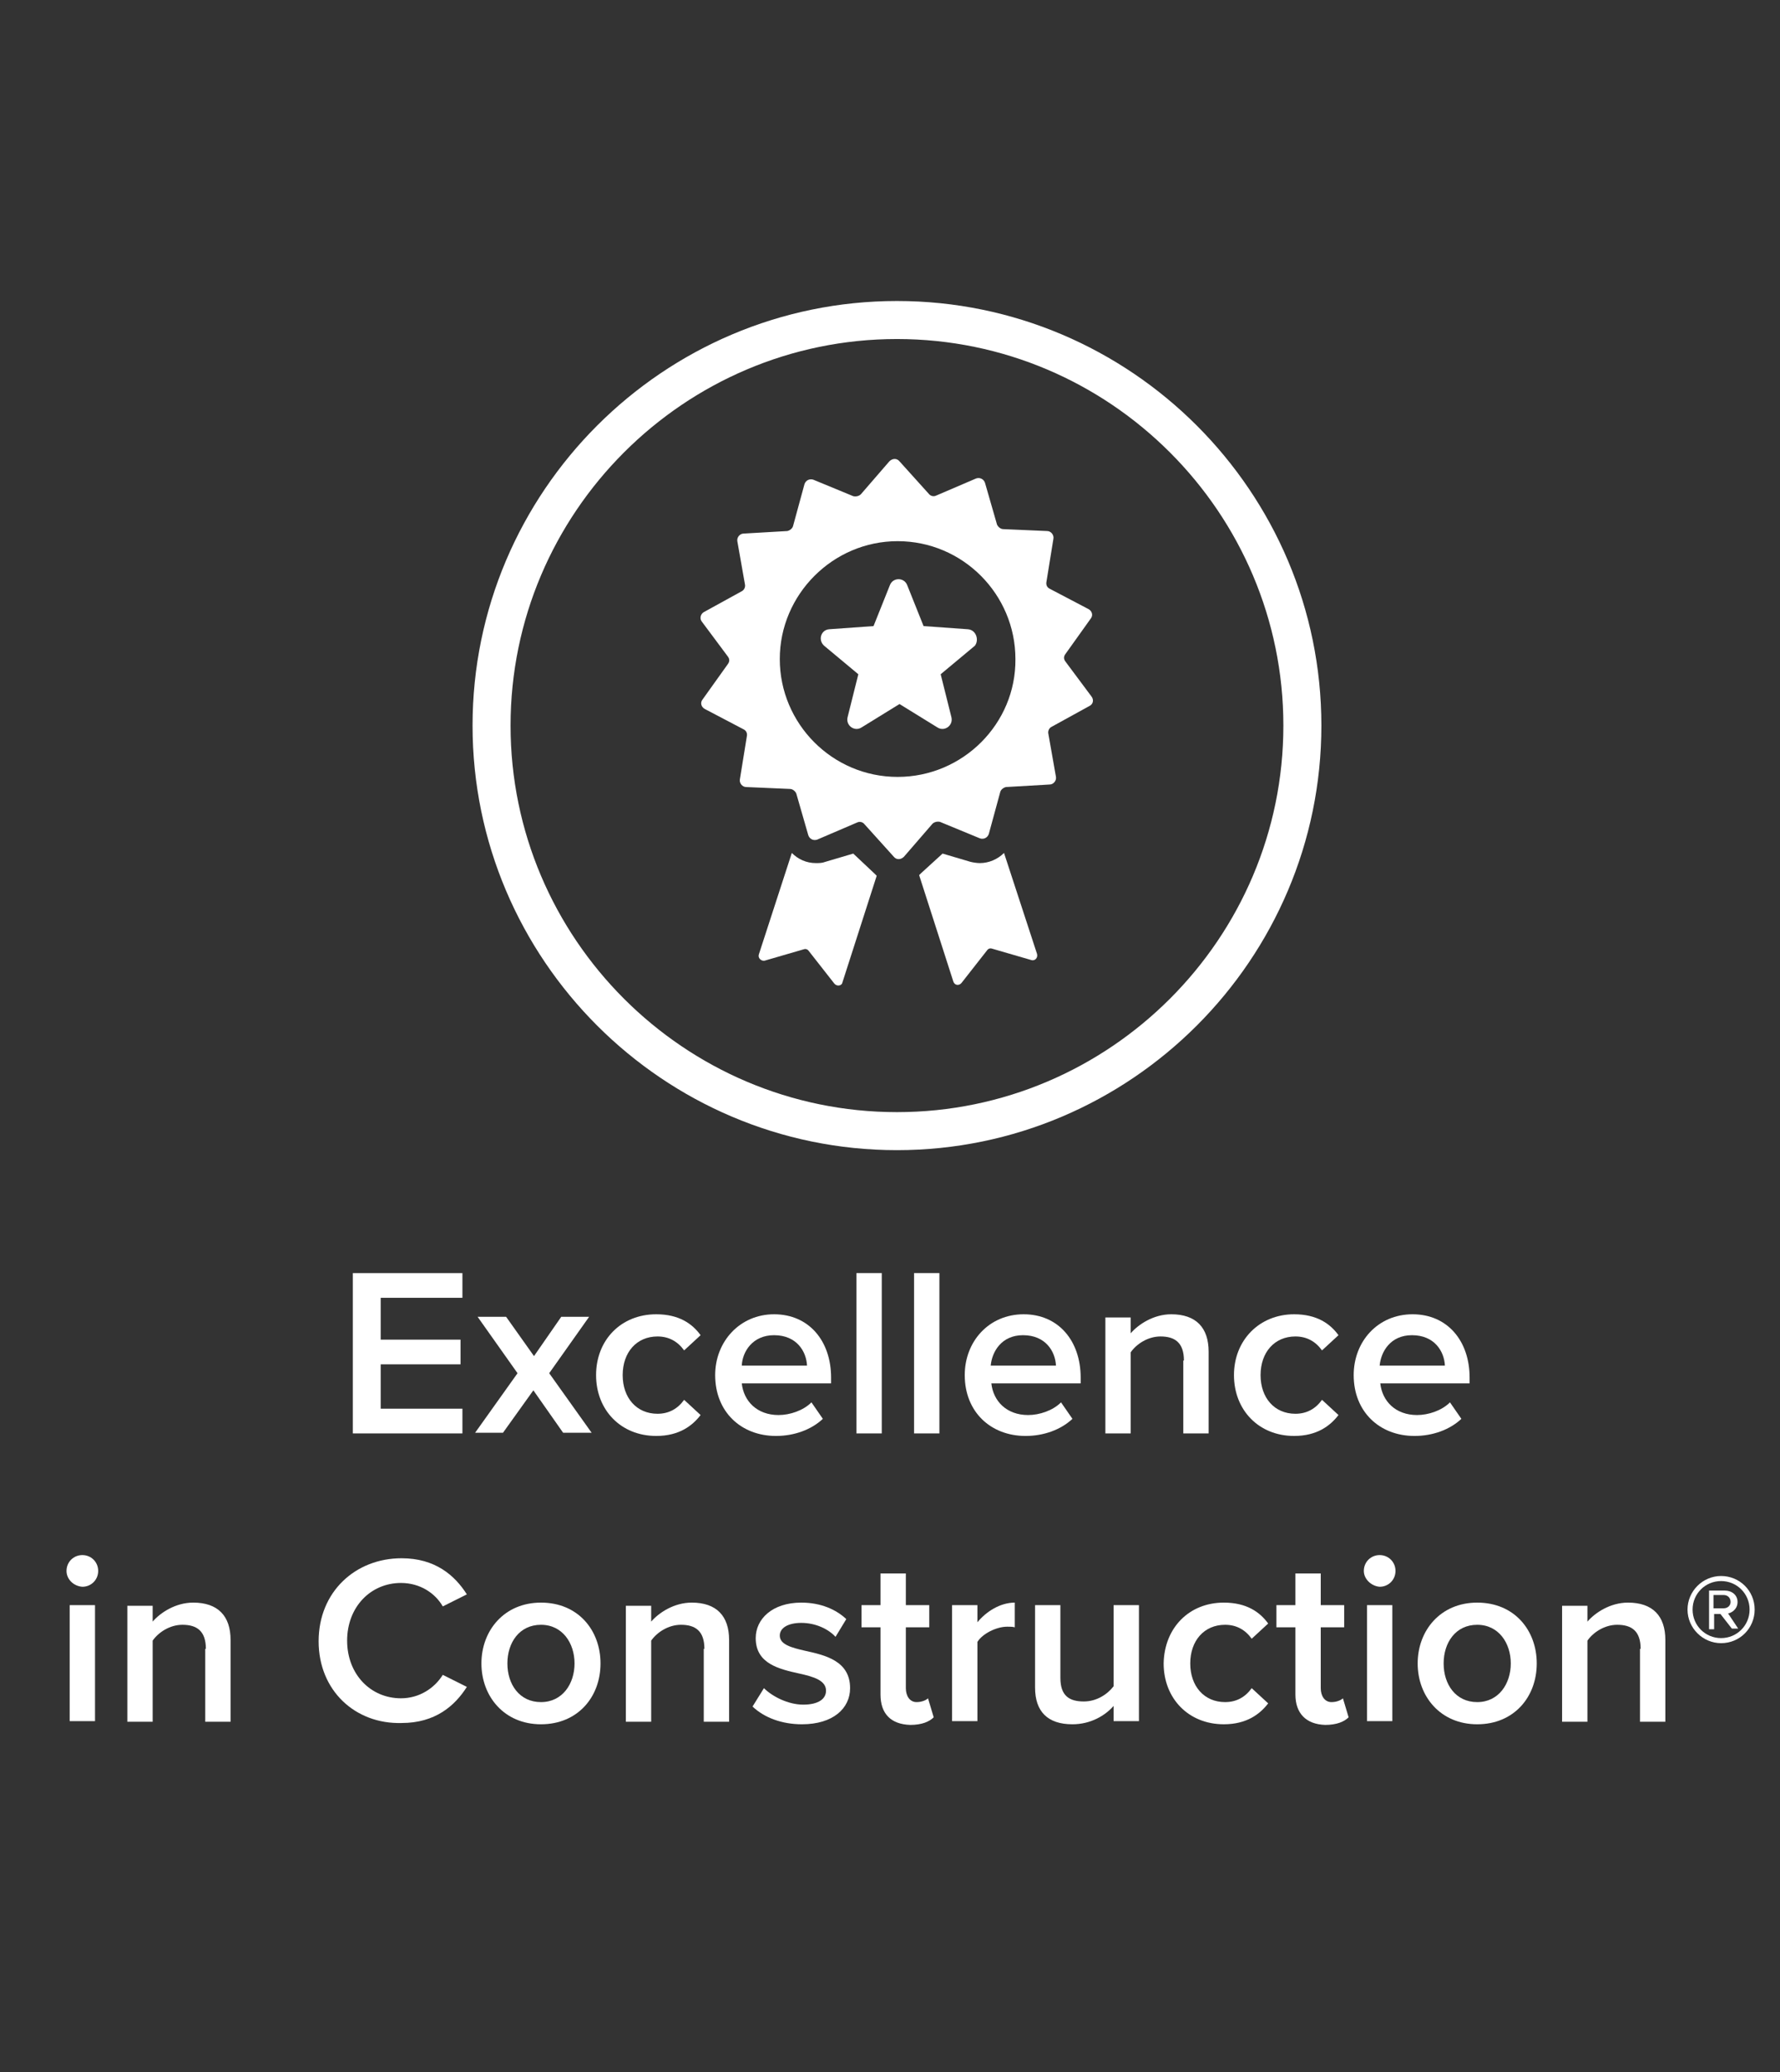
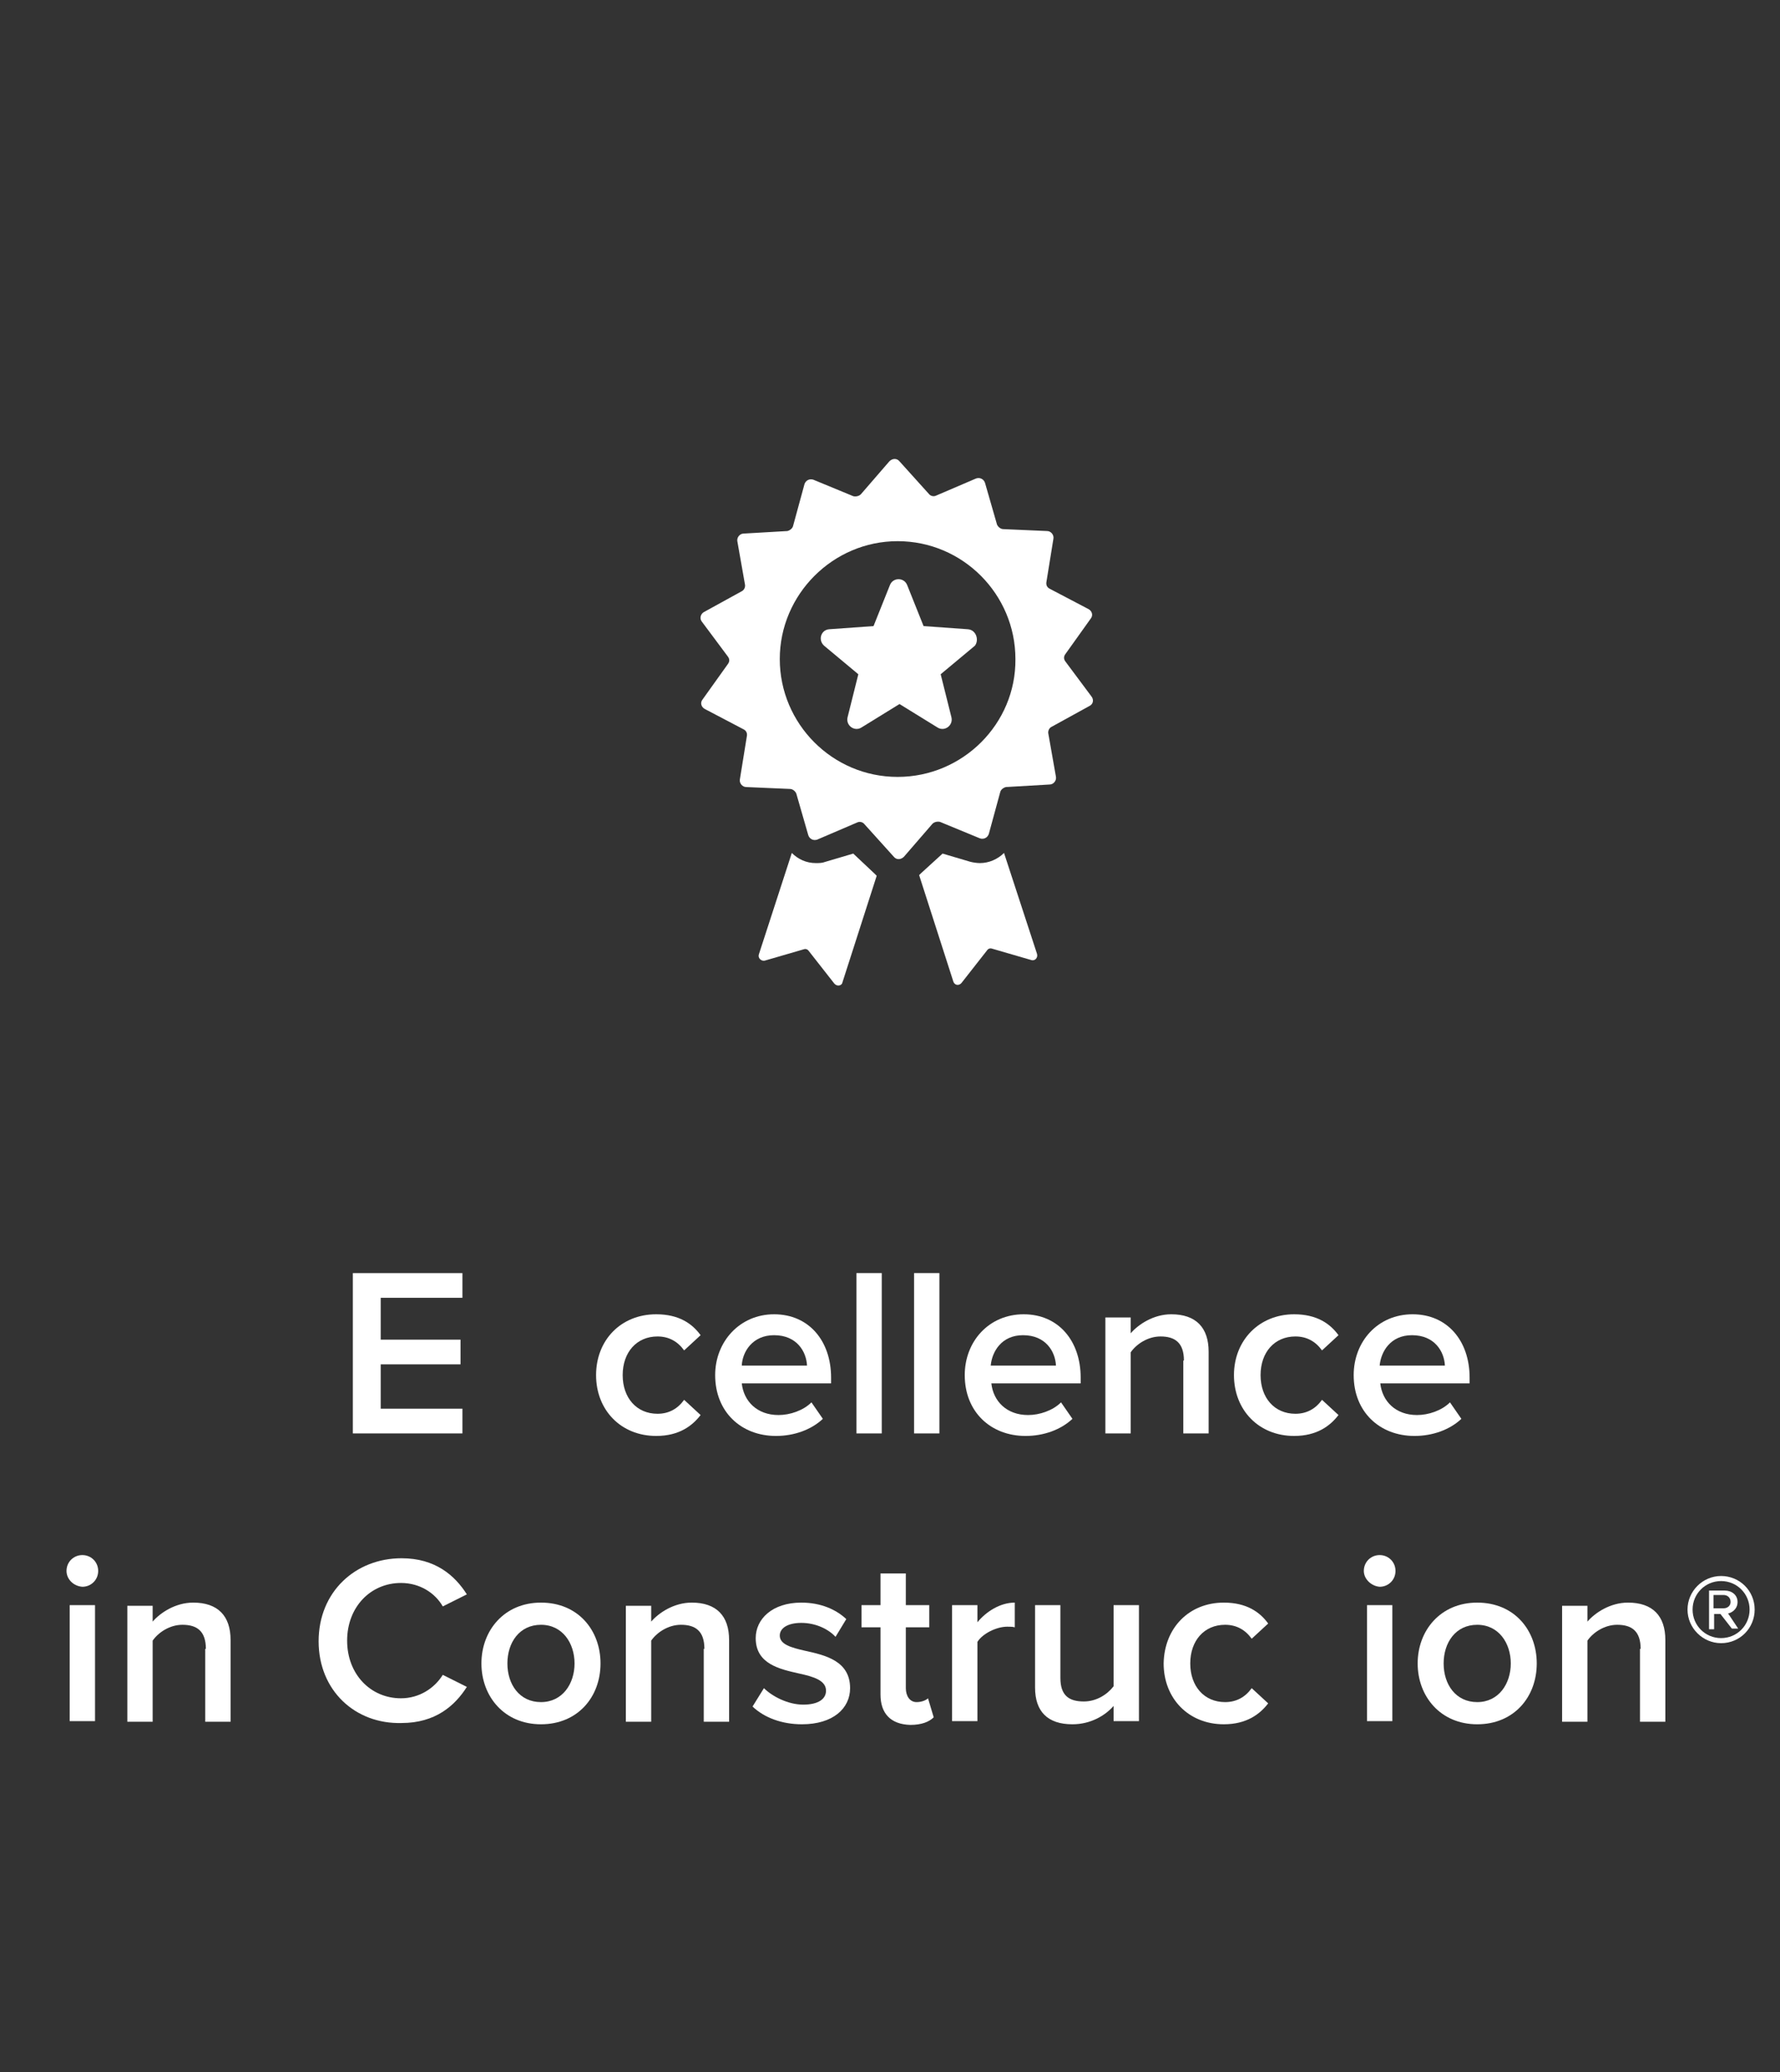
<svg xmlns="http://www.w3.org/2000/svg" version="1.1" id="Layer_3" x="0px" y="0px" viewBox="0 0 281 327" style="enable-background:new 0 0 281 327;" xml:space="preserve">
  <rect x="0" y="0" width="281" height="327" fill="#333333" stroke="none" />
  <style type="text/css">
	.st0{enable-background:new    ;}
	.st1{fill:#FFFFFF;}
</style>
  <g id="events_1_">
    <g class="st0">
      <path class="st1" d="M55.7,200.9H73v3.9H60.1v6.6h12.6v3.9H60.1v7H73v3.9H55.7V200.9z" />
-       <path class="st1" d="M84.2,219.4l-4.8,6.7H75l6.7-9.4l-6.3-8.9h4.5l4.4,6.2l4.3-6.2H93l-6.3,8.9l6.7,9.4h-4.5L84.2,219.4z" />
      <path class="st1" d="M103.6,207.4c3.6,0,5.7,1.5,7,3.3l-2.6,2.4c-1-1.4-2.4-2.2-4.2-2.2c-3.3,0-5.5,2.5-5.5,6.1s2.2,6.1,5.5,6.1    c1.8,0,3.2-0.8,4.2-2.2l2.6,2.4c-1.3,1.7-3.4,3.3-7,3.3c-5.6,0-9.5-4.1-9.5-9.6C94.1,211.5,98,207.4,103.6,207.4z" />
      <path class="st1" d="M122.2,207.4c5.5,0,9,4.2,9,10v0.9h-14.1c0.3,2.8,2.4,5,5.8,5c1.8,0,3.9-0.7,5.2-2l1.8,2.6    c-1.8,1.7-4.5,2.7-7.4,2.7c-5.5,0-9.6-3.8-9.6-9.6C112.9,211.7,116.8,207.4,122.2,207.4z M117.1,215.5h10.3    c-0.1-2.2-1.6-4.8-5.2-4.8C118.8,210.7,117.2,213.3,117.1,215.5z" />
-       <path class="st1" d="M135.2,200.9h4v25.3h-4V200.9z" />
+       <path class="st1" d="M135.2,200.9h4v25.3h-4V200.9" />
      <path class="st1" d="M144.3,200.9h4v25.3h-4V200.9z" />
      <path class="st1" d="M161.6,207.4c5.5,0,9,4.2,9,10v0.9h-14.1c0.3,2.8,2.4,5,5.8,5c1.8,0,3.9-0.7,5.2-2l1.8,2.6    c-1.8,1.7-4.5,2.7-7.4,2.7c-5.5,0-9.6-3.8-9.6-9.6C152.3,211.7,156.1,207.4,161.6,207.4z M156.4,215.5h10.3    c-0.1-2.2-1.6-4.8-5.2-4.8C158.1,210.7,156.6,213.3,156.4,215.5z" />
      <path class="st1" d="M186.9,214.7c0-2.8-1.4-3.8-3.7-3.8c-2,0-3.8,1.2-4.7,2.5v12.8h-4v-18.3h4v2.5c1.2-1.4,3.6-3,6.4-3    c3.9,0,5.9,2.1,5.9,5.9v12.9h-4V214.7z" />
      <path class="st1" d="M204.3,207.4c3.6,0,5.7,1.5,7,3.3l-2.6,2.4c-1-1.4-2.4-2.2-4.2-2.2c-3.3,0-5.5,2.5-5.5,6.1s2.2,6.1,5.5,6.1    c1.8,0,3.2-0.8,4.2-2.2l2.6,2.4c-1.3,1.7-3.4,3.3-7,3.3c-5.6,0-9.5-4.1-9.5-9.6C194.8,211.5,198.8,207.4,204.3,207.4z" />
      <path class="st1" d="M223,207.4c5.5,0,9,4.2,9,10v0.9h-14.1c0.3,2.8,2.4,5,5.8,5c1.8,0,3.9-0.7,5.2-2l1.8,2.6    c-1.8,1.7-4.5,2.7-7.4,2.7c-5.5,0-9.6-3.8-9.6-9.6C213.7,211.7,217.5,207.4,223,207.4z M217.8,215.5h10.3    c-0.1-2.2-1.6-4.8-5.2-4.8C219.5,210.7,218,213.3,217.8,215.5z" />
      <path class="st1" d="M10.5,247.9c0-1.4,1.1-2.5,2.5-2.5c1.4,0,2.5,1.1,2.5,2.5s-1.1,2.5-2.5,2.5C11.6,250.3,10.5,249.2,10.5,247.9    z M11,253.3h4v18.3h-4V253.3z" />
      <path class="st1" d="M32.5,260.2c0-2.8-1.4-3.8-3.7-3.8c-2,0-3.8,1.2-4.7,2.5v12.8h-4v-18.3h4v2.5c1.2-1.4,3.6-3,6.4-3    c3.9,0,5.9,2.1,5.9,5.9v12.9h-4V260.2z" />
      <path class="st1" d="M50.3,259c0-7.8,5.8-13.1,13.1-13.1c5.3,0,8.4,2.7,10.3,5.7l-3.8,1.9c-1.2-2.1-3.6-3.7-6.6-3.7    c-4.8,0-8.5,3.8-8.5,9.1c0,5.3,3.7,9.1,8.5,9.1c2.9,0,5.3-1.6,6.6-3.7l3.8,1.9c-1.9,3-5,5.7-10.3,5.7    C56.1,272.1,50.3,266.8,50.3,259z" />
      <path class="st1" d="M76,262.5c0-5.2,3.6-9.6,9.4-9.6c5.9,0,9.4,4.4,9.4,9.6c0,5.3-3.6,9.6-9.4,9.6C79.6,272.1,76,267.7,76,262.5z     M90.7,262.5c0-3.2-1.9-6.1-5.3-6.1c-3.4,0-5.3,2.8-5.3,6.1c0,3.3,1.9,6.1,5.3,6.1C88.8,268.6,90.7,265.7,90.7,262.5z" />
      <path class="st1" d="M111.2,260.2c0-2.8-1.4-3.8-3.7-3.8c-2,0-3.8,1.2-4.7,2.5v12.8h-4v-18.3h4v2.5c1.2-1.4,3.6-3,6.4-3    c3.9,0,5.9,2.1,5.9,5.9v12.9h-4V260.2z" />
      <path class="st1" d="M120.6,266.4c1.3,1.3,3.8,2.6,6.2,2.6c2.4,0,3.6-0.9,3.6-2.2c0-1.6-1.9-2.2-4.2-2.7c-3.1-0.7-6.9-1.5-6.9-5.6    c0-3,2.6-5.6,7.2-5.6c3.1,0,5.5,1.1,7.1,2.6l-1.7,2.8c-1.1-1.2-3.1-2.2-5.4-2.2c-2.1,0-3.4,0.8-3.4,2c0,1.4,1.8,1.9,4,2.4    c3.2,0.7,7.1,1.6,7.1,5.9c0,3.2-2.7,5.7-7.6,5.7c-3.1,0-5.9-1-7.8-2.8L120.6,266.4z" />
      <path class="st1" d="M139,267.4v-10.6h-3v-3.5h3v-5h4v5h3.7v3.5H143v9.6c0,1.2,0.6,2.2,1.7,2.2c0.8,0,1.5-0.3,1.8-0.6l0.9,3    c-0.7,0.7-1.9,1.2-3.7,1.2C140.6,272.1,139,270.4,139,267.4z" />
      <path class="st1" d="M150.3,253.3h4v2.7c1.4-1.7,3.6-3.1,5.9-3.1v3.9c-0.3-0.1-0.8-0.1-1.2-0.1c-1.7,0-3.9,1.1-4.7,2.4v12.5h-4    V253.3z" />
      <path class="st1" d="M175.8,269.2c-1.3,1.5-3.6,2.9-6.5,2.9c-3.9,0-5.9-2-5.9-5.8v-13h4v11.5c0,2.8,1.4,3.7,3.7,3.7    c2,0,3.7-1.1,4.7-2.4v-12.8h4v18.3h-4V269.2z" />
      <path class="st1" d="M193.2,252.9c3.6,0,5.7,1.5,7,3.3l-2.6,2.4c-1-1.4-2.4-2.2-4.2-2.2c-3.3,0-5.5,2.5-5.5,6.1    c0,3.6,2.2,6.1,5.5,6.1c1.8,0,3.2-0.8,4.2-2.2l2.6,2.4c-1.3,1.7-3.4,3.3-7,3.3c-5.6,0-9.5-4.1-9.5-9.6    C183.8,256.9,187.7,252.9,193.2,252.9z" />
-       <path class="st1" d="M204.5,267.4v-10.6h-3v-3.5h3v-5h4v5h3.7v3.5h-3.7v9.6c0,1.2,0.6,2.2,1.7,2.2c0.8,0,1.5-0.3,1.8-0.6l0.9,3    c-0.7,0.7-1.9,1.2-3.7,1.2C206.2,272.1,204.5,270.4,204.5,267.4z" />
      <path class="st1" d="M215.3,247.9c0-1.4,1.1-2.5,2.5-2.5c1.4,0,2.5,1.1,2.5,2.5s-1.1,2.5-2.5,2.5    C216.5,250.3,215.3,249.2,215.3,247.9z M215.8,253.3h4v18.3h-4V253.3z" />
      <path class="st1" d="M223.8,262.5c0-5.2,3.6-9.6,9.4-9.6c5.9,0,9.4,4.4,9.4,9.6c0,5.3-3.6,9.6-9.4,9.6    C227.4,272.1,223.8,267.7,223.8,262.5z M238.5,262.5c0-3.2-1.9-6.1-5.3-6.1c-3.4,0-5.3,2.8-5.3,6.1c0,3.3,1.9,6.1,5.3,6.1    C236.6,268.6,238.5,265.7,238.5,262.5z" />
      <path class="st1" d="M259,260.2c0-2.8-1.4-3.8-3.7-3.8c-2,0-3.8,1.2-4.7,2.5v12.8h-4v-18.3h4v2.5c1.2-1.4,3.6-3,6.4-3    c3.9,0,5.9,2.1,5.9,5.9v12.9h-4V260.2z" />
      <path class="st1" d="M266.4,254c0-2.9,2.4-5.3,5.3-5.3c2.9,0,5.3,2.3,5.3,5.3c0,2.9-2.3,5.3-5.3,5.3    C268.8,259.3,266.4,256.9,266.4,254z M267.2,254c0,2.5,2,4.5,4.5,4.5c2.5,0,4.5-2,4.5-4.5c0-2.5-2-4.5-4.5-4.5    C269.2,249.5,267.2,251.5,267.2,254z M271.6,254.7h-1v2.4h-0.8V251h2.5c1.1,0,2,0.7,2,1.8c0,1.3-1.2,1.8-1.5,1.8l1.6,2.4h-1    L271.6,254.7z M270.5,251.7v2.1h1.6c0.6,0,1.1-0.4,1.1-1c0-0.7-0.5-1.1-1.1-1.1H270.5z" />
    </g>
-     <path class="st1" d="M141.6,181.5c-36.9,0-67-30.1-67-67s30.1-67,67-67s67,30.1,67,67S178.5,181.5,141.6,181.5z M141.6,53.5   c-33.6,0-61,27.4-61,61s27.4,61,61,61s61-27.4,61-61S175.2,53.5,141.6,53.5z" />
  </g>
  <path class="st1" d="M172.3,109.9l-4.1-5.5c-0.3-0.4-0.3-0.8,0-1.2l4-5.6c0.4-0.5,0.2-1.2-0.4-1.5l-6.1-3.2  c-0.4-0.2-0.6-0.6-0.5-1.1l1.1-6.8c0.1-0.6-0.4-1.2-1-1.2l-6.9-0.3c-0.4,0-0.8-0.3-1-0.7l-1.9-6.6c-0.2-0.6-0.8-0.9-1.4-0.7  l-6.3,2.7c-0.4,0.2-0.9,0.1-1.2-0.3l-4.6-5.1c-0.4-0.5-1.1-0.5-1.6,0l-4.5,5.2c-0.3,0.3-0.8,0.4-1.2,0.3l-6.3-2.6  c-0.6-0.2-1.2,0.1-1.4,0.7l-1.8,6.6c-0.1,0.4-0.5,0.7-0.9,0.8l-6.9,0.4c-0.6,0-1.1,0.6-1,1.2l1.2,6.8c0.1,0.4-0.1,0.9-0.5,1.1  l-6,3.3c-0.5,0.3-0.7,1-0.3,1.5l4.1,5.5c0.3,0.4,0.3,0.8,0,1.2l-4,5.6c-0.4,0.5-0.2,1.2,0.4,1.5l6.1,3.2c0.4,0.2,0.6,0.6,0.5,1.1  l-1.1,6.8c-0.1,0.6,0.4,1.2,1,1.2l6.9,0.3c0.4,0,0.8,0.3,1,0.7l1.9,6.6c0.2,0.6,0.8,0.9,1.4,0.7l6.3-2.7c0.4-0.2,0.9-0.1,1.2,0.3  l4.6,5.1c0.4,0.5,1.1,0.5,1.6,0l4.5-5.2c0.3-0.3,0.8-0.4,1.2-0.3l6.3,2.6c0.6,0.2,1.2-0.1,1.4-0.7l1.8-6.6c0.1-0.4,0.5-0.7,0.9-0.8  l6.9-0.4c0.6,0,1.1-0.6,1-1.2l-1.2-6.8c-0.1-0.4,0.1-0.9,0.5-1.1l6-3.3C172.6,111.1,172.7,110.4,172.3,109.9z M141.7,122.6  c-10.3,0-18.6-8.4-18.6-18.6s8.4-18.6,18.6-18.6c10.3,0,18.6,8.4,18.6,18.6C160.4,114.2,152,122.6,141.7,122.6z" />
  <path class="st1" d="M158.5,134.6c-1,1-2.4,1.6-3.8,1.6c-0.5,0-1.1-0.1-1.5-0.2l-4.4-1.3l-3.4,3.1c-0.1,0.1-0.2,0.2-0.3,0.3  l5.4,16.8c0.2,0.6,0.9,0.7,1.3,0.2l4-5.1c0.2-0.3,0.5-0.4,0.8-0.3l6.2,1.8c0.6,0.2,1.1-0.4,0.9-1L158.5,134.6z" />
  <path class="st1" d="M134.7,134.7l-4.4,1.3c-0.5,0.2-1,0.2-1.5,0.2c-1.5,0-2.8-0.6-3.8-1.6l-5.2,16c-0.2,0.6,0.4,1.1,0.9,1l6.2-1.8  c0.3-0.1,0.6,0,0.8,0.3l4,5.1c0.4,0.5,1.2,0.4,1.3-0.2l5.4-16.8c-0.1-0.1-0.2-0.2-0.3-0.3L134.7,134.7z" />
  <path class="st1" d="M152.8,99.3l-7-0.5l-2.6-6.5c-0.5-1.2-2.2-1.2-2.7,0l-2.6,6.5l-7,0.5c-1.3,0.1-1.8,1.7-0.8,2.6l5.4,4.5  l-1.7,6.8c-0.3,1.3,1.1,2.3,2.2,1.6l6-3.7l6,3.7c1.1,0.7,2.5-0.3,2.2-1.6l-1.7-6.8l5.4-4.5C154.6,101,154.1,99.4,152.8,99.3z" />
</svg>